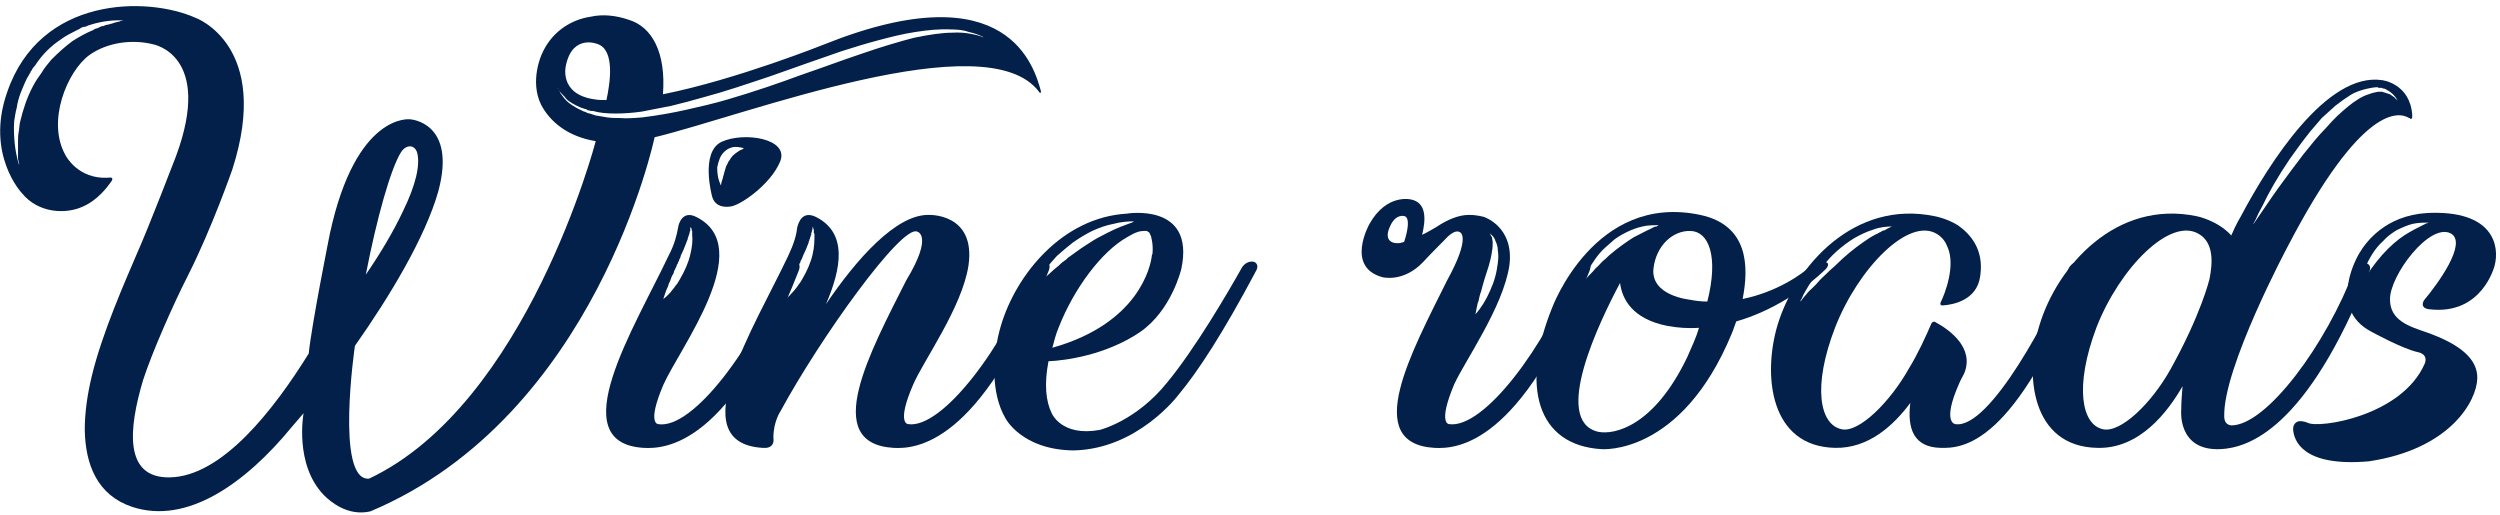
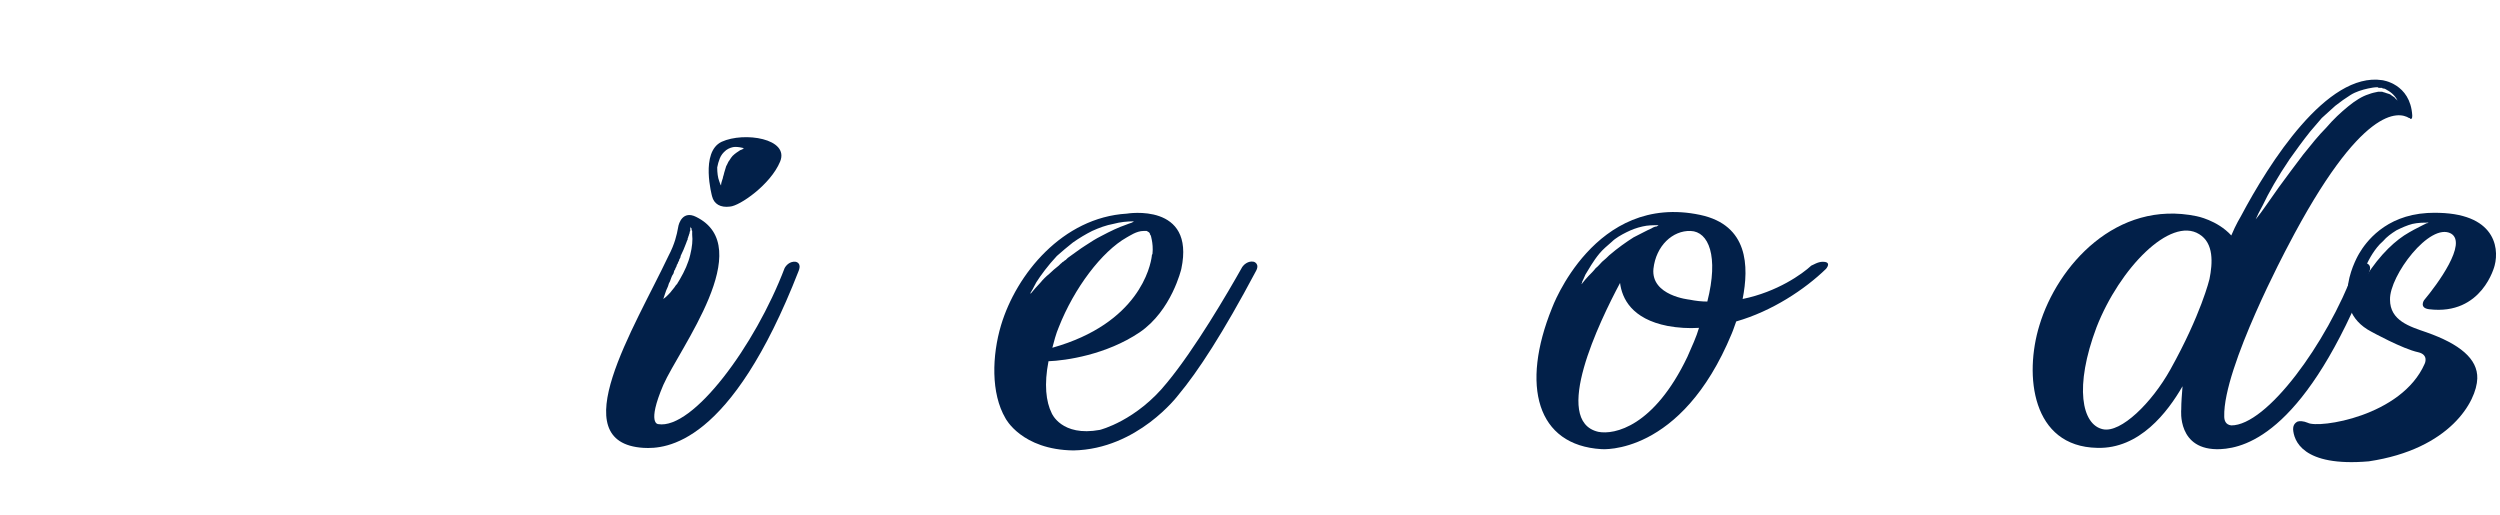
<svg xmlns="http://www.w3.org/2000/svg" width="374" height="77" viewBox="0 0 374 77" fill="none">
-   <path d="M97.928 20.536C97.928 20.536 89.192 62.296 55.4 76.504C52.04 77.272 49.448 75.064 48.488 74.104C43.976 69.496 45.416 61.816 45.416 61.816C44.744 62.584 44.168 63.256 43.688 63.832C36.68 72.376 27.944 78.52 19.784 75.832C14.6 74.104 12.776 69.592 12.68 64.312C12.68 61.72 13.064 59.032 13.736 56.248C15.272 49.816 18.824 41.848 20.456 38.008C22.184 34.168 26.312 23.416 26.312 23.416C31.976 8.152 22.856 6.616 22.856 6.616C19.784 5.848 16.04 6.328 13.352 8.248C10.088 10.648 6.92 18.136 9.8 23.224C9.8 23.224 11.624 26.872 16.232 26.584C16.232 26.584 17.096 26.392 16.712 27.064C16.04 28.024 14.6 29.944 12.392 30.904C9.896 32.056 5.768 31.96 3.272 28.888C3.272 28.888 -2.2 23.128 1.064 13.816C5.96 -0.584 21.992 -0.584 29.288 2.68C29.288 2.68 40.712 6.808 34.76 25.336C34.76 25.336 31.688 34.168 28.136 41.176C25.928 45.496 22.76 52.696 21.416 56.824C19.208 64.216 18.536 71.512 25.352 71.416C33.224 71.32 41 61.24 46.184 52.888C46.664 48.28 49.352 34.936 49.352 34.936C53.288 16.792 61.352 17.848 61.352 17.848C61.352 17.848 68.36 18.232 65.576 28.6C63.656 35.416 58.376 44.248 53.096 51.736C53.096 51.736 50.12 71.992 55.208 71.608C78.824 60.472 89.096 21.208 89.096 21.208V21.112C84.968 20.44 82.28 18.232 80.936 15.64C79.208 12.088 81.032 8.152 81.032 8.152C82.376 4.984 85.16 2.968 88.424 2.488C90.152 2.104 92.168 2.296 94.088 2.968C97.544 4.024 99.656 7.864 99.176 14.104C110.216 11.896 123.368 6.616 123.368 6.616C151.016 -4.424 154.76 10.264 155.72 13.624C155.72 13.912 155.624 13.912 155.624 13.912C155.528 13.912 155.432 13.72 155.432 13.72C147.56 3.256 111.464 17.272 97.928 20.536ZM84.68 9.688C84.68 9.688 83.432 14.104 89 14.872C89.576 14.968 90.152 14.968 90.728 14.968C91.304 12.28 91.976 7.576 89.48 6.616C89.48 6.616 85.736 4.984 84.68 9.688ZM89.096 17.272C89.672 17.368 90.248 17.464 90.824 17.56C91.496 17.656 92.072 17.656 92.648 17.656C93.8 17.752 94.952 17.656 96.104 17.56C98.408 17.272 100.616 16.888 102.728 16.408C104.84 15.928 106.952 15.448 108.872 14.872C112.808 13.72 116.456 12.472 119.816 11.224C123.176 10.072 126.248 8.92 129.128 7.96C131.912 7 134.504 6.232 136.712 5.656C139.016 5.176 140.936 4.888 142.568 4.888C144.2 4.792 145.352 5.08 146.216 5.272C146.408 5.368 146.6 5.368 146.792 5.464C146.792 5.464 146.888 5.464 146.984 5.56H147.08C147.368 5.656 147.464 5.752 147.464 5.752C146.696 5.272 145.832 4.984 144.968 4.792C144.2 4.504 143.24 4.408 142.376 4.408C140.552 4.312 138.728 4.504 136.904 4.792C134.984 5.08 133.16 5.56 131.336 6.04C129.512 6.52 127.688 7.096 125.864 7.672C122.312 8.92 118.664 10.168 115.208 11.416C111.752 12.568 108.392 13.72 105.128 14.584C103.496 15.064 101.96 15.448 100.424 15.832C98.888 16.12 97.448 16.408 96.008 16.696C94.664 16.888 93.32 16.984 92.072 16.984C90.824 16.984 89.672 16.888 88.712 16.6C88.616 16.6 88.424 16.6 88.328 16.6C88.232 16.504 88.136 16.504 87.944 16.504C87.848 16.408 87.752 16.408 87.656 16.312C87.56 16.312 87.464 16.312 87.272 16.216C86.888 16.12 86.504 15.928 86.12 15.736C85.736 15.544 85.448 15.352 85.16 15.16C84.872 14.968 84.68 14.776 84.488 14.488C84.104 14.104 83.816 13.816 83.624 13.528C83.528 13.336 83.432 13.144 83.432 13.144C83.432 13.24 83.528 13.336 83.528 13.336C83.528 13.432 83.624 13.528 83.624 13.528C83.72 13.72 83.816 13.816 83.816 13.912C84.008 14.2 84.2 14.392 84.392 14.68C84.776 15.16 85.256 15.544 85.736 15.832C86.312 16.216 86.792 16.408 87.368 16.696C87.56 16.696 87.656 16.792 87.848 16.888C87.944 16.888 88.04 16.984 88.232 16.984C88.52 17.08 88.808 17.176 89.096 17.272ZM60.008 22.744C58.472 25.144 56.36 32.632 54.728 41.08C56.84 38.008 58.856 34.648 60.296 31.576C62.216 27.64 62.888 24.664 62.408 22.84C62.024 21.592 60.776 21.592 60.008 22.744ZM17.96 3.16C18.344 3.064 18.536 3.064 18.536 3.064C17 2.968 15.368 3.16 13.736 3.64C13.544 3.736 13.352 3.736 13.16 3.832C12.968 3.928 12.776 4.024 12.488 4.024L12.2 4.12L11.912 4.312C11.72 4.408 11.528 4.504 11.336 4.6C10.568 4.984 9.8 5.368 9.032 5.944C7.592 6.904 6.344 8.152 5.384 9.592C5.288 9.784 5.096 9.976 5 10.072C4.904 10.168 4.904 10.264 4.808 10.36C4.808 10.456 4.712 10.552 4.616 10.648C4.616 10.744 4.52 10.84 4.52 10.936L4.424 11.032L4.328 11.224C4.232 11.416 4.136 11.512 4.04 11.704C3.656 12.472 3.368 13.24 3.08 13.912C2.792 14.68 2.6 15.448 2.504 16.12C2.312 16.792 2.216 17.56 2.12 18.136C2.024 19.48 2.12 20.632 2.216 21.592C2.312 22.552 2.504 23.32 2.6 23.8C2.696 24.088 2.696 24.28 2.792 24.376C2.792 24.472 2.792 24.568 2.792 24.568H2.888C2.792 24.28 2.792 24.088 2.696 23.8C2.696 23.512 2.696 23.224 2.696 22.936C2.696 22.36 2.696 21.88 2.696 21.304C2.696 20.824 2.696 20.248 2.792 19.768C2.888 19.288 2.888 18.808 2.984 18.328C3.464 16.312 4.04 14.584 4.904 12.952C5.288 12.184 5.768 11.512 6.248 10.84C6.632 10.168 7.208 9.496 7.688 8.92C8.744 7.864 9.8 6.904 10.856 6.136C11.912 5.464 12.968 4.888 13.928 4.504C14.024 4.408 14.12 4.408 14.216 4.312C14.312 4.312 14.504 4.216 14.6 4.216C14.792 4.12 14.984 4.024 15.176 3.928C15.464 3.928 15.656 3.832 15.848 3.736C16.04 3.736 16.232 3.64 16.328 3.64C16.712 3.544 17 3.448 17.288 3.352C17.384 3.352 17.576 3.256 17.672 3.256C17.768 3.256 17.864 3.256 17.96 3.16Z" fill="#022049" />
  <path d="M96.254 67C84.062 66.232 94.91 49.048 99.998 38.296C100.958 36.472 101.246 35.128 101.438 34.072C101.534 33.304 102.206 31.48 104.126 32.44C113.342 36.952 101.63 52.12 99.23 57.592C96.734 63.448 98.462 63.448 98.462 63.448C103.646 64.312 112.958 51.736 117.374 40.12C117.566 39.736 118.142 39.064 119.006 39.16C119.006 39.16 119.966 39.256 119.486 40.504C109.31 66.616 99.614 67.192 96.254 67ZM99.518 43.864C99.326 44.44 99.23 44.728 99.23 44.728C99.518 44.536 99.71 44.344 99.902 44.152C100.19 43.864 100.382 43.672 100.574 43.384C100.766 43.192 100.958 42.904 101.15 42.616C101.342 42.52 101.342 42.328 101.438 42.232C101.534 42.04 101.63 41.944 101.726 41.752C102.398 40.6 102.974 39.352 103.262 38.104C103.55 36.952 103.646 35.896 103.55 35.128C103.55 35.032 103.55 34.936 103.55 34.84C103.55 34.744 103.55 34.648 103.55 34.552C103.454 34.456 103.454 34.264 103.454 34.168L103.358 34.072C103.358 33.976 103.358 33.976 103.358 33.976C103.358 33.88 103.358 33.88 103.358 33.88C103.358 33.976 103.262 34.072 103.262 34.168C103.262 34.36 103.262 34.456 103.262 34.552C103.166 34.648 103.166 34.744 103.166 34.84C103.166 34.936 103.07 35.032 103.07 35.128C103.07 35.224 102.974 35.32 102.974 35.416C102.974 35.512 102.878 35.608 102.878 35.704C102.878 35.8 102.878 35.896 102.782 35.992C102.782 36.088 102.686 36.184 102.686 36.28C102.398 37.048 102.11 37.72 101.822 38.296C101.822 38.488 101.726 38.68 101.63 38.776C101.63 38.968 101.534 39.064 101.438 39.256C101.438 39.352 101.342 39.544 101.246 39.64C101.246 39.832 101.15 39.928 101.054 40.12C101.054 40.216 100.958 40.408 100.862 40.504C100.862 40.6 100.766 40.792 100.766 40.888C100.574 41.176 100.478 41.368 100.382 41.656C100.382 41.752 100.286 41.848 100.286 41.944C100.19 42.136 100.19 42.232 100.094 42.328C99.998 42.52 99.998 42.712 99.902 42.904C99.71 43.288 99.614 43.576 99.518 43.864ZM109.214 30.904C107.774 31.096 106.814 30.52 106.526 29.368C106.526 29.368 104.702 22.744 107.966 21.208C111.326 19.672 118.142 20.728 116.702 24.184C115.262 27.64 110.654 30.808 109.214 30.904ZM107.294 25.048C107.294 25.816 107.39 26.584 107.582 27.064C107.678 27.256 107.678 27.448 107.774 27.544C107.774 27.64 107.774 27.64 107.87 27.736C107.87 27.448 107.966 27.16 108.062 26.872C108.158 26.68 108.158 26.392 108.254 26.2C108.35 25.72 108.542 25.24 108.638 24.856C108.83 24.568 108.926 24.184 109.118 23.992C109.31 23.704 109.406 23.512 109.598 23.32C109.982 22.936 110.462 22.648 110.75 22.456C110.846 22.456 110.942 22.36 111.038 22.36L111.134 22.264C111.23 22.168 111.326 22.168 111.326 22.168C110.942 22.072 110.462 21.976 109.982 21.976C109.598 21.976 109.022 22.168 108.638 22.456C108.158 22.84 107.87 23.224 107.678 23.704C107.486 24.184 107.39 24.568 107.294 25.048Z" fill="#022049" />
-   <path d="M156.403 39.16C156.403 39.16 157.363 39.256 156.883 40.504C146.611 66.616 136.915 67.192 133.651 67C122.707 66.328 130.195 52.6 135.571 41.944C139.699 35.128 137.203 34.648 137.203 34.648C134.899 33.592 122.803 50.392 116.755 61.528C116.755 61.528 115.699 63.064 115.699 65.464C115.891 66.808 114.931 67 114.547 67C114.355 67 114.259 67 114.067 67C101.875 66.232 112.819 49.048 117.907 38.296C118.771 36.472 119.155 35.128 119.251 34.072C119.443 33.304 120.019 31.48 122.035 32.44C126.835 34.84 125.875 40.12 123.571 45.496C128.179 38.68 134.035 32.152 138.835 32.152C138.835 32.152 146.035 31.768 144.883 39.736C143.923 45.976 138.163 53.944 136.627 57.496C134.035 63.448 135.859 63.448 135.859 63.448C140.947 64.216 150.355 51.736 154.675 40.12C154.963 39.736 155.443 39.064 156.403 39.16ZM121.555 38.104C121.843 36.952 121.843 35.896 121.843 35.128C121.843 35.032 121.843 34.936 121.747 34.84C121.747 34.744 121.747 34.648 121.747 34.552C121.747 34.456 121.747 34.264 121.651 34.168V34.072C121.651 33.976 121.651 33.976 121.555 33.976C121.555 33.88 121.555 33.88 121.555 33.88C121.555 33.976 121.555 34.072 121.555 34.168C121.555 34.36 121.459 34.456 121.459 34.552C121.459 34.648 121.459 34.744 121.363 34.84C121.363 34.936 121.363 35.032 121.363 35.128C121.267 35.224 121.267 35.32 121.267 35.416C121.171 35.512 121.171 35.608 121.171 35.704C121.075 35.8 121.075 35.896 121.075 35.992C120.979 36.088 120.979 36.184 120.979 36.28C120.691 37.048 120.403 37.72 120.115 38.296C120.019 38.488 120.019 38.68 119.923 38.776C119.827 38.968 119.731 39.064 119.731 39.256C119.635 39.352 119.539 39.544 119.539 39.64C119.443 39.832 119.347 39.928 119.347 40.12C119.251 40.216 119.251 40.408 119.155 40.504C119.059 40.6 119.059 40.792 118.963 40.888C118.867 41.176 118.771 41.368 118.675 41.656C118.579 41.752 118.579 41.848 118.483 41.944C118.483 42.136 118.387 42.232 118.387 42.328C118.291 42.52 118.195 42.712 118.099 42.904C118.003 43.288 117.907 43.576 117.811 43.864C117.619 44.44 117.523 44.728 117.523 44.728C117.715 44.536 118.003 44.344 118.195 44.152C118.387 43.864 118.675 43.672 118.867 43.384C119.059 43.192 119.251 42.904 119.443 42.616C119.539 42.52 119.635 42.328 119.731 42.232C119.827 42.04 119.923 41.944 120.019 41.752C120.691 40.6 121.267 39.352 121.555 38.104Z" fill="#022049" />
  <path d="M160.6 67.384C152.824 67.288 150.424 62.584 150.424 62.584C148.216 58.84 148.408 53.176 149.752 48.664C152.056 40.984 158.968 32.536 168.568 31.96C168.568 31.96 178.84 30.232 176.728 40.216C176.728 40.216 175.288 46.456 170.488 49.72C165.496 53.08 159.448 53.944 156.856 54.04C156.184 57.496 156.472 60.088 157.336 61.816C157.336 61.816 158.776 65.368 164.536 64.312C164.536 64.312 170.008 62.968 174.616 57.208C178.744 52.216 183.64 43.864 185.848 39.928C186.04 39.64 186.712 38.968 187.576 39.16C187.576 39.16 188.536 39.448 187.864 40.6C182.968 49.816 179.224 55.576 176.248 59.128C176.248 59.128 170.2 67.192 160.6 67.384ZM171.064 34.552C170.008 34.552 168.952 35.32 168.568 35.512C164.824 37.624 160.696 43.096 158.392 48.952C158.008 49.816 157.624 51.256 157.432 52.024C170.392 48.376 172.12 39.832 172.312 38.296C172.312 38.2 172.312 38.104 172.408 38.008C172.504 37.144 172.408 36.376 172.312 35.896C172.216 35.512 172.216 35.224 172.024 35.032C172.024 34.936 172.024 34.936 172.024 34.936C171.928 34.744 171.736 34.648 171.544 34.552C171.448 34.552 171.256 34.552 171.064 34.552ZM154.168 43.768C154.168 43.864 154.168 43.96 154.168 43.96C154.648 43.384 155.128 42.808 155.608 42.328C155.992 41.848 156.472 41.368 156.952 40.984C157.432 40.504 157.912 40.12 158.392 39.736C158.488 39.64 158.584 39.544 158.68 39.448C158.776 39.352 158.872 39.352 158.872 39.256C158.968 39.256 158.968 39.16 159.064 39.16C159.16 39.064 159.256 38.968 159.448 38.872C159.544 38.776 159.64 38.68 159.736 38.584C160.696 37.912 161.56 37.24 162.328 36.76C163.192 36.184 163.96 35.704 164.728 35.32C166.168 34.552 167.416 33.976 168.28 33.688C168.76 33.496 169.048 33.4 169.336 33.304C169.528 33.208 169.624 33.112 169.624 33.112C168.664 33.112 167.608 33.208 166.552 33.496C165.496 33.688 164.44 34.072 163.384 34.552C162.424 35.032 161.464 35.608 160.504 36.28C159.64 36.952 158.872 37.624 158.104 38.296C156.76 39.736 155.704 41.176 155.032 42.232C154.744 42.712 154.552 43.192 154.36 43.48C154.264 43.576 154.264 43.768 154.168 43.768Z" fill="#022049" />
-   <path d="M214.57 67C203.626 66.328 211.21 52.6 216.49 41.944C220.138 35.32 218.41 34.744 218.41 34.744C217.546 34.168 216.106 35.896 216.106 35.896C216.106 35.896 213.802 38.2 212.938 39.16C209.962 42.328 206.794 41.464 206.794 41.464C201.226 39.928 204.874 33.496 204.874 33.496C207.466 28.888 211.114 29.848 211.114 29.848C213.418 30.328 213.322 32.824 212.746 35.128C213.226 34.936 214.858 33.976 214.858 33.976C216.586 32.824 218.218 32.152 219.754 32.152C220.522 32.152 221.194 32.248 221.962 32.44C221.962 32.44 226.57 33.88 225.802 39.736C224.842 45.976 219.178 53.944 217.546 57.496C215.05 63.448 216.778 63.448 216.778 63.448C221.962 64.216 231.274 51.736 235.69 40.12C235.882 39.736 236.458 39.064 237.322 39.16C237.322 39.16 238.282 39.256 237.802 40.504C227.53 66.616 217.93 67.192 214.57 67ZM220.906 46.072C220.81 46.744 220.714 47.032 220.714 47.032C221.578 46.072 222.346 44.824 222.922 43.48C223.21 42.808 223.498 42.136 223.69 41.368C223.882 40.696 223.978 40.024 224.074 39.352C224.17 38.68 224.17 38.008 224.074 37.432C224.074 36.856 223.882 36.376 223.69 35.992C223.69 35.8 223.498 35.608 223.402 35.416C223.306 35.32 223.21 35.224 223.114 35.128C223.018 35.032 222.922 34.936 222.922 34.936C222.826 34.936 222.826 34.84 222.826 34.84C222.922 34.936 223.018 35.128 223.018 35.224C223.114 35.32 223.114 35.416 223.21 35.512C223.21 35.8 223.306 35.992 223.306 36.184C223.306 36.664 223.306 37.048 223.21 37.528C223.114 38.296 222.922 39.064 222.73 39.736C222.25 41.176 221.866 42.424 221.578 43.576C221.386 44.056 221.29 44.536 221.194 45.016C221.002 45.4 221.002 45.784 220.906 46.072ZM210.058 36.184C210.634 34.456 210.922 32.632 210.154 32.344C210.154 32.344 208.81 31.864 207.946 33.88C207.082 35.704 207.946 36.472 209.29 36.376C209.482 36.376 210.058 36.184 210.058 36.184Z" fill="#022049" />
  <path d="M239.577 67.192C229.881 66.616 227.481 57.688 232.185 46.072C232.185 46.072 238.521 28.792 254.361 32.152C261.561 33.688 261.657 39.832 260.697 44.728C265.881 43.672 269.625 40.984 270.969 39.736C271.257 39.64 271.929 39.16 272.697 39.16C273.753 39.16 273.561 39.736 273.177 40.216C270.009 43.288 265.113 46.552 259.737 48.088C259.353 49.24 259.065 49.912 259.065 49.912C251.481 68.248 239.577 67.192 239.577 67.192ZM252.441 53.368C253.113 51.832 253.785 50.392 254.169 49.048C252.633 49.144 251.001 49.048 249.465 48.76C244.089 47.704 242.649 44.632 242.361 42.328C239.289 48.088 232.089 62.968 239.097 64.6C241.497 65.08 247.449 63.832 252.441 53.368ZM252.921 34.552C250.233 34.456 247.737 36.76 247.353 40.216C246.969 44.248 252.729 44.824 252.729 44.824C253.689 45.016 254.553 45.112 255.417 45.112C257.145 38.296 255.609 34.648 252.921 34.552ZM236.601 42.424C236.601 42.52 236.601 42.52 236.601 42.52C236.985 42.04 237.273 41.656 237.657 41.272C238.041 40.888 238.425 40.504 238.713 40.12C239.097 39.832 239.385 39.448 239.673 39.16C240.153 38.776 240.441 38.488 240.729 38.2C242.073 37.048 243.321 36.184 244.377 35.512C245.529 34.936 246.393 34.456 247.065 34.168C247.353 33.976 247.641 33.88 247.833 33.88C248.025 33.784 248.121 33.688 248.121 33.688C247.353 33.688 246.489 33.688 245.721 33.88C244.857 34.072 244.089 34.36 243.321 34.744C242.553 35.128 241.689 35.608 241.113 36.184C240.441 36.76 239.769 37.336 239.289 37.912C238.329 39.064 237.657 40.312 237.177 41.08C236.985 41.56 236.793 41.944 236.697 42.136C236.697 42.232 236.697 42.328 236.601 42.424Z" fill="#022049" />
-   <path d="M285.78 60.28C283.284 63.64 279.54 67.096 274.548 67C264.756 66.808 263.7 56.152 265.908 48.664C268.596 39.736 277.428 29.848 289.428 32.344C289.428 32.344 291.156 32.632 292.884 33.688C294.804 35.032 296.82 37.336 296.244 41.272C295.764 45.016 292.02 45.592 290.676 45.688H290.58C290.196 45.688 290.292 45.4 290.292 45.304C290.964 43.96 292.596 39.736 291.348 36.952C291.06 36.184 290.58 35.512 289.812 35.032C285.588 32.344 278.004 40.12 274.548 48.952C271.092 57.88 272.244 63.544 275.508 64.216C278.1 64.792 282.804 60.088 285.588 55.096C286.836 53.08 288.084 50.392 288.948 48.376C288.948 48.376 289.14 47.992 289.524 48.184C291.828 49.432 295.38 52.12 293.844 55.864C293.556 56.44 293.268 56.92 293.076 57.4C290.484 63.256 292.5 63.448 292.5 63.448C297.684 64.312 306.9 46.648 309.492 40.12C309.684 39.736 310.26 39.064 311.124 39.16C311.124 39.16 312.18 39.256 311.7 40.504C301.428 66.616 293.652 67.096 290.292 67C286.356 66.904 285.3 64.216 285.78 60.28ZM270.612 43.576C271.092 43.096 271.572 42.712 271.956 42.232C272.34 41.752 272.82 41.368 273.204 40.984C273.588 40.6 273.972 40.216 274.452 39.832C275.988 38.296 277.428 37.144 278.676 36.28C279.348 35.8 279.924 35.416 280.5 35.128C280.596 35.032 280.788 35.032 280.884 34.936C280.98 34.936 280.98 34.84 281.076 34.84C281.076 34.84 281.172 34.744 281.268 34.744C281.46 34.648 281.652 34.456 281.94 34.456C282.132 34.36 282.228 34.264 282.42 34.168C282.612 34.072 282.708 34.072 282.804 33.976C282.996 33.88 283.188 33.88 283.188 33.88C282.228 33.88 281.172 33.976 280.212 34.36C279.252 34.648 278.292 35.128 277.428 35.608C276.468 36.184 275.604 36.856 274.836 37.528C274.068 38.2 273.396 38.968 272.82 39.64C271.668 41.08 270.708 42.424 270.132 43.48C269.844 43.96 269.652 44.344 269.556 44.632C269.46 44.728 269.46 44.92 269.364 44.92C269.364 45.016 269.364 45.112 269.364 45.112C269.748 44.536 270.228 44.056 270.612 43.576Z" fill="#022049" />
-   <path d="M332.17 67.192C325.642 67.48 326.314 61.24 326.314 61.24C326.314 60.184 326.41 59.032 326.506 57.784C324.298 61.624 320.074 67.192 313.738 67C303.946 66.808 302.794 56.152 305.098 48.664C307.786 39.736 316.618 29.848 328.618 32.344C328.618 32.344 331.69 32.92 333.802 35.224C334.474 33.592 335.242 32.344 335.242 32.344C339.466 24.376 348.106 10.744 356.362 11.992C356.362 11.992 360.586 12.472 360.874 17.272C360.874 17.368 360.874 17.656 360.778 17.752C360.682 17.848 360.49 17.752 360.49 17.656C360.394 17.656 360.394 17.656 360.394 17.656C358.858 16.696 353.29 15.64 342.25 36.856C342.25 36.856 332.554 55 332.746 62.296C332.746 62.872 332.938 63.544 333.802 63.64C339.082 63.64 348.01 51.544 352.234 40.312C352.426 39.928 353.002 39.16 353.866 39.352C353.866 39.352 354.922 39.448 354.442 40.696C345.034 64.408 336.202 67 332.17 67.192ZM337.45 32.824C337.162 33.304 337.066 33.592 337.066 33.592C338.41 31.672 339.658 29.752 340.906 28.024C342.154 26.296 343.402 24.664 344.554 23.128C345.706 21.688 346.858 20.248 348.01 19.096C349.066 17.848 350.218 16.792 351.274 15.928C352.33 15.064 353.386 14.392 354.346 14.104C354.826 13.912 355.306 13.816 355.786 13.72H356.074C356.17 13.72 356.266 13.72 356.362 13.72C356.554 13.816 356.746 13.816 356.938 13.912C357.322 14.008 357.61 14.104 357.802 14.296C358.09 14.488 358.282 14.584 358.378 14.776C358.474 14.872 358.57 14.872 358.57 14.968C358.666 14.968 358.666 15.064 358.666 15.064C358.762 15.16 358.762 15.256 358.762 15.256C358.474 14.488 357.802 13.816 357.034 13.432C356.938 13.336 356.842 13.336 356.65 13.24H356.554C356.458 13.24 356.458 13.24 356.458 13.24L356.362 13.144C356.266 13.144 356.074 13.144 355.978 13.144C355.882 13.144 355.786 13.144 355.69 13.048C355.21 13.048 354.73 13.144 354.25 13.24C353.386 13.432 352.426 13.72 351.658 14.2C351.274 14.488 350.89 14.68 350.506 14.968C350.122 15.256 349.738 15.544 349.354 15.832C348.682 16.408 348.01 17.08 347.338 17.656C346.762 18.328 346.186 19 345.61 19.672C344.458 21.112 343.498 22.456 342.538 23.8C340.714 26.488 339.37 28.888 338.506 30.712C338.026 31.576 337.642 32.344 337.45 32.824ZM324.682 55.288C329.29 47.032 330.538 41.752 330.538 41.752C331.018 39.352 331.21 36.376 329.002 35.032C324.682 32.344 317.098 40.12 313.642 48.952C310.282 57.88 311.434 63.544 314.602 64.216C317.29 64.792 321.898 60.28 324.682 55.288Z" fill="#022049" />
+   <path d="M332.17 67.192C325.642 67.48 326.314 61.24 326.314 61.24C326.314 60.184 326.41 59.032 326.506 57.784C324.298 61.624 320.074 67.192 313.738 67C303.946 66.808 302.794 56.152 305.098 48.664C307.786 39.736 316.618 29.848 328.618 32.344C328.618 32.344 331.69 32.92 333.802 35.224C334.474 33.592 335.242 32.344 335.242 32.344C339.466 24.376 348.106 10.744 356.362 11.992C356.362 11.992 360.586 12.472 360.874 17.272C360.874 17.368 360.874 17.656 360.778 17.752C360.682 17.848 360.49 17.752 360.49 17.656C360.394 17.656 360.394 17.656 360.394 17.656C358.858 16.696 353.29 15.64 342.25 36.856C342.25 36.856 332.554 55 332.746 62.296C332.746 62.872 332.938 63.544 333.802 63.64C339.082 63.64 348.01 51.544 352.234 40.312C352.426 39.928 353.002 39.16 353.866 39.352C353.866 39.352 354.922 39.448 354.442 40.696C345.034 64.408 336.202 67 332.17 67.192ZM337.45 32.824C338.41 31.672 339.658 29.752 340.906 28.024C342.154 26.296 343.402 24.664 344.554 23.128C345.706 21.688 346.858 20.248 348.01 19.096C349.066 17.848 350.218 16.792 351.274 15.928C352.33 15.064 353.386 14.392 354.346 14.104C354.826 13.912 355.306 13.816 355.786 13.72H356.074C356.17 13.72 356.266 13.72 356.362 13.72C356.554 13.816 356.746 13.816 356.938 13.912C357.322 14.008 357.61 14.104 357.802 14.296C358.09 14.488 358.282 14.584 358.378 14.776C358.474 14.872 358.57 14.872 358.57 14.968C358.666 14.968 358.666 15.064 358.666 15.064C358.762 15.16 358.762 15.256 358.762 15.256C358.474 14.488 357.802 13.816 357.034 13.432C356.938 13.336 356.842 13.336 356.65 13.24H356.554C356.458 13.24 356.458 13.24 356.458 13.24L356.362 13.144C356.266 13.144 356.074 13.144 355.978 13.144C355.882 13.144 355.786 13.144 355.69 13.048C355.21 13.048 354.73 13.144 354.25 13.24C353.386 13.432 352.426 13.72 351.658 14.2C351.274 14.488 350.89 14.68 350.506 14.968C350.122 15.256 349.738 15.544 349.354 15.832C348.682 16.408 348.01 17.08 347.338 17.656C346.762 18.328 346.186 19 345.61 19.672C344.458 21.112 343.498 22.456 342.538 23.8C340.714 26.488 339.37 28.888 338.506 30.712C338.026 31.576 337.642 32.344 337.45 32.824ZM324.682 55.288C329.29 47.032 330.538 41.752 330.538 41.752C331.018 39.352 331.21 36.376 329.002 35.032C324.682 32.344 317.098 40.12 313.642 48.952C310.282 57.88 311.434 63.544 314.602 64.216C317.29 64.792 321.898 60.28 324.682 55.288Z" fill="#022049" />
  <path d="M363.402 46.264C361.866 46.072 362.634 44.92 362.634 44.92C364.65 42.52 369.162 36.376 366.666 34.936C363.498 33.208 357.45 41.272 357.546 44.824C357.546 47.992 360.522 48.856 363.018 49.72C367.914 51.448 370.698 53.656 370.602 56.632C370.506 59.992 366.57 67.192 354.378 69.016C344.394 69.88 343.146 65.848 343.05 64.216C343.05 63.832 343.146 63.352 343.722 63.064C344.01 62.968 344.586 62.968 345.258 63.256C346.89 64.12 359.274 62.296 362.73 54.424C362.73 54.424 363.402 53.08 361.77 52.696C359.466 52.216 354.762 49.624 354.762 49.624C347.946 46.072 352.938 37.912 352.938 37.912C353.898 36.28 356.778 32.248 363.114 31.864C373.098 31.384 373.962 36.856 373.194 39.736C373.194 39.736 371.37 47.224 363.402 46.264ZM363.018 33.4C363.21 33.4 363.306 33.304 363.306 33.304C362.538 33.304 361.77 33.304 360.906 33.496C360.138 33.688 359.274 34.072 358.506 34.456C357.738 34.936 357.066 35.416 356.49 36.088C355.818 36.664 355.338 37.336 354.954 37.912C354.09 39.256 353.61 40.504 353.418 41.464C353.226 41.848 353.226 42.232 353.13 42.52C353.13 42.616 353.13 42.712 353.13 42.808C353.034 42.904 353.034 42.904 353.034 42.904C355.242 38.968 357.642 36.568 359.658 35.224C360.714 34.552 361.674 34.072 362.25 33.784C362.634 33.592 362.826 33.496 363.018 33.4Z" fill="#022049" />
</svg>